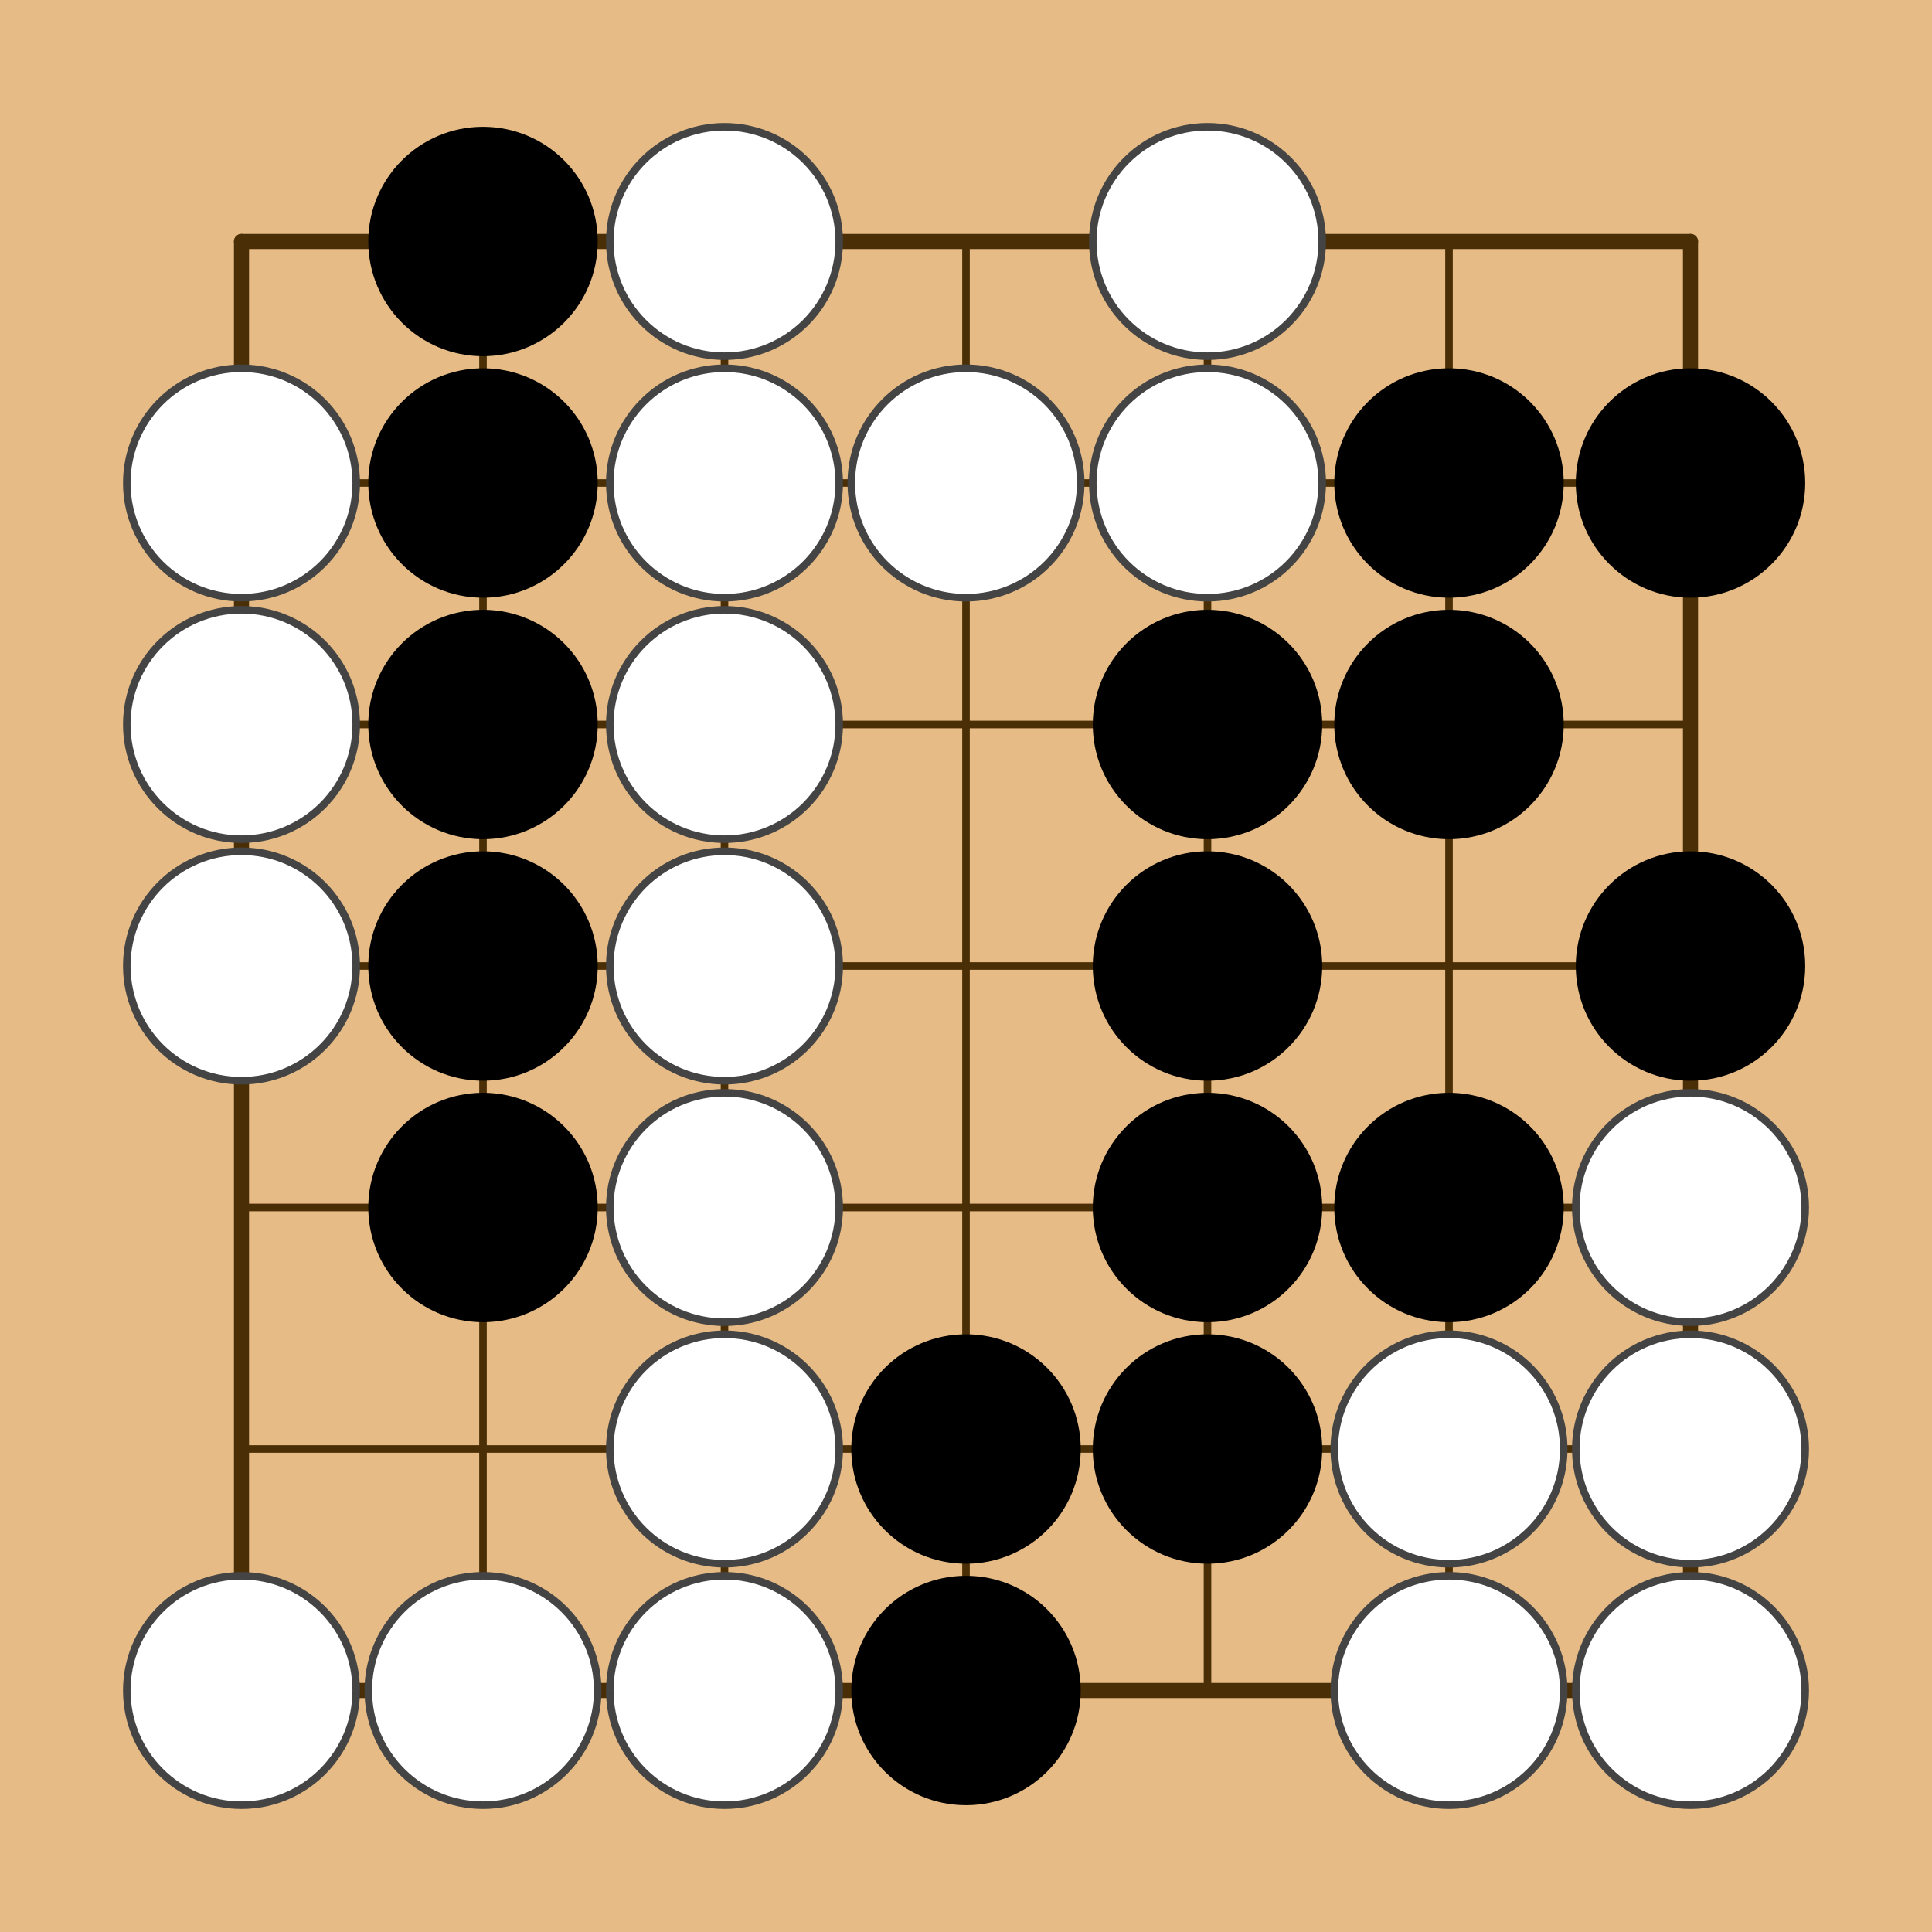
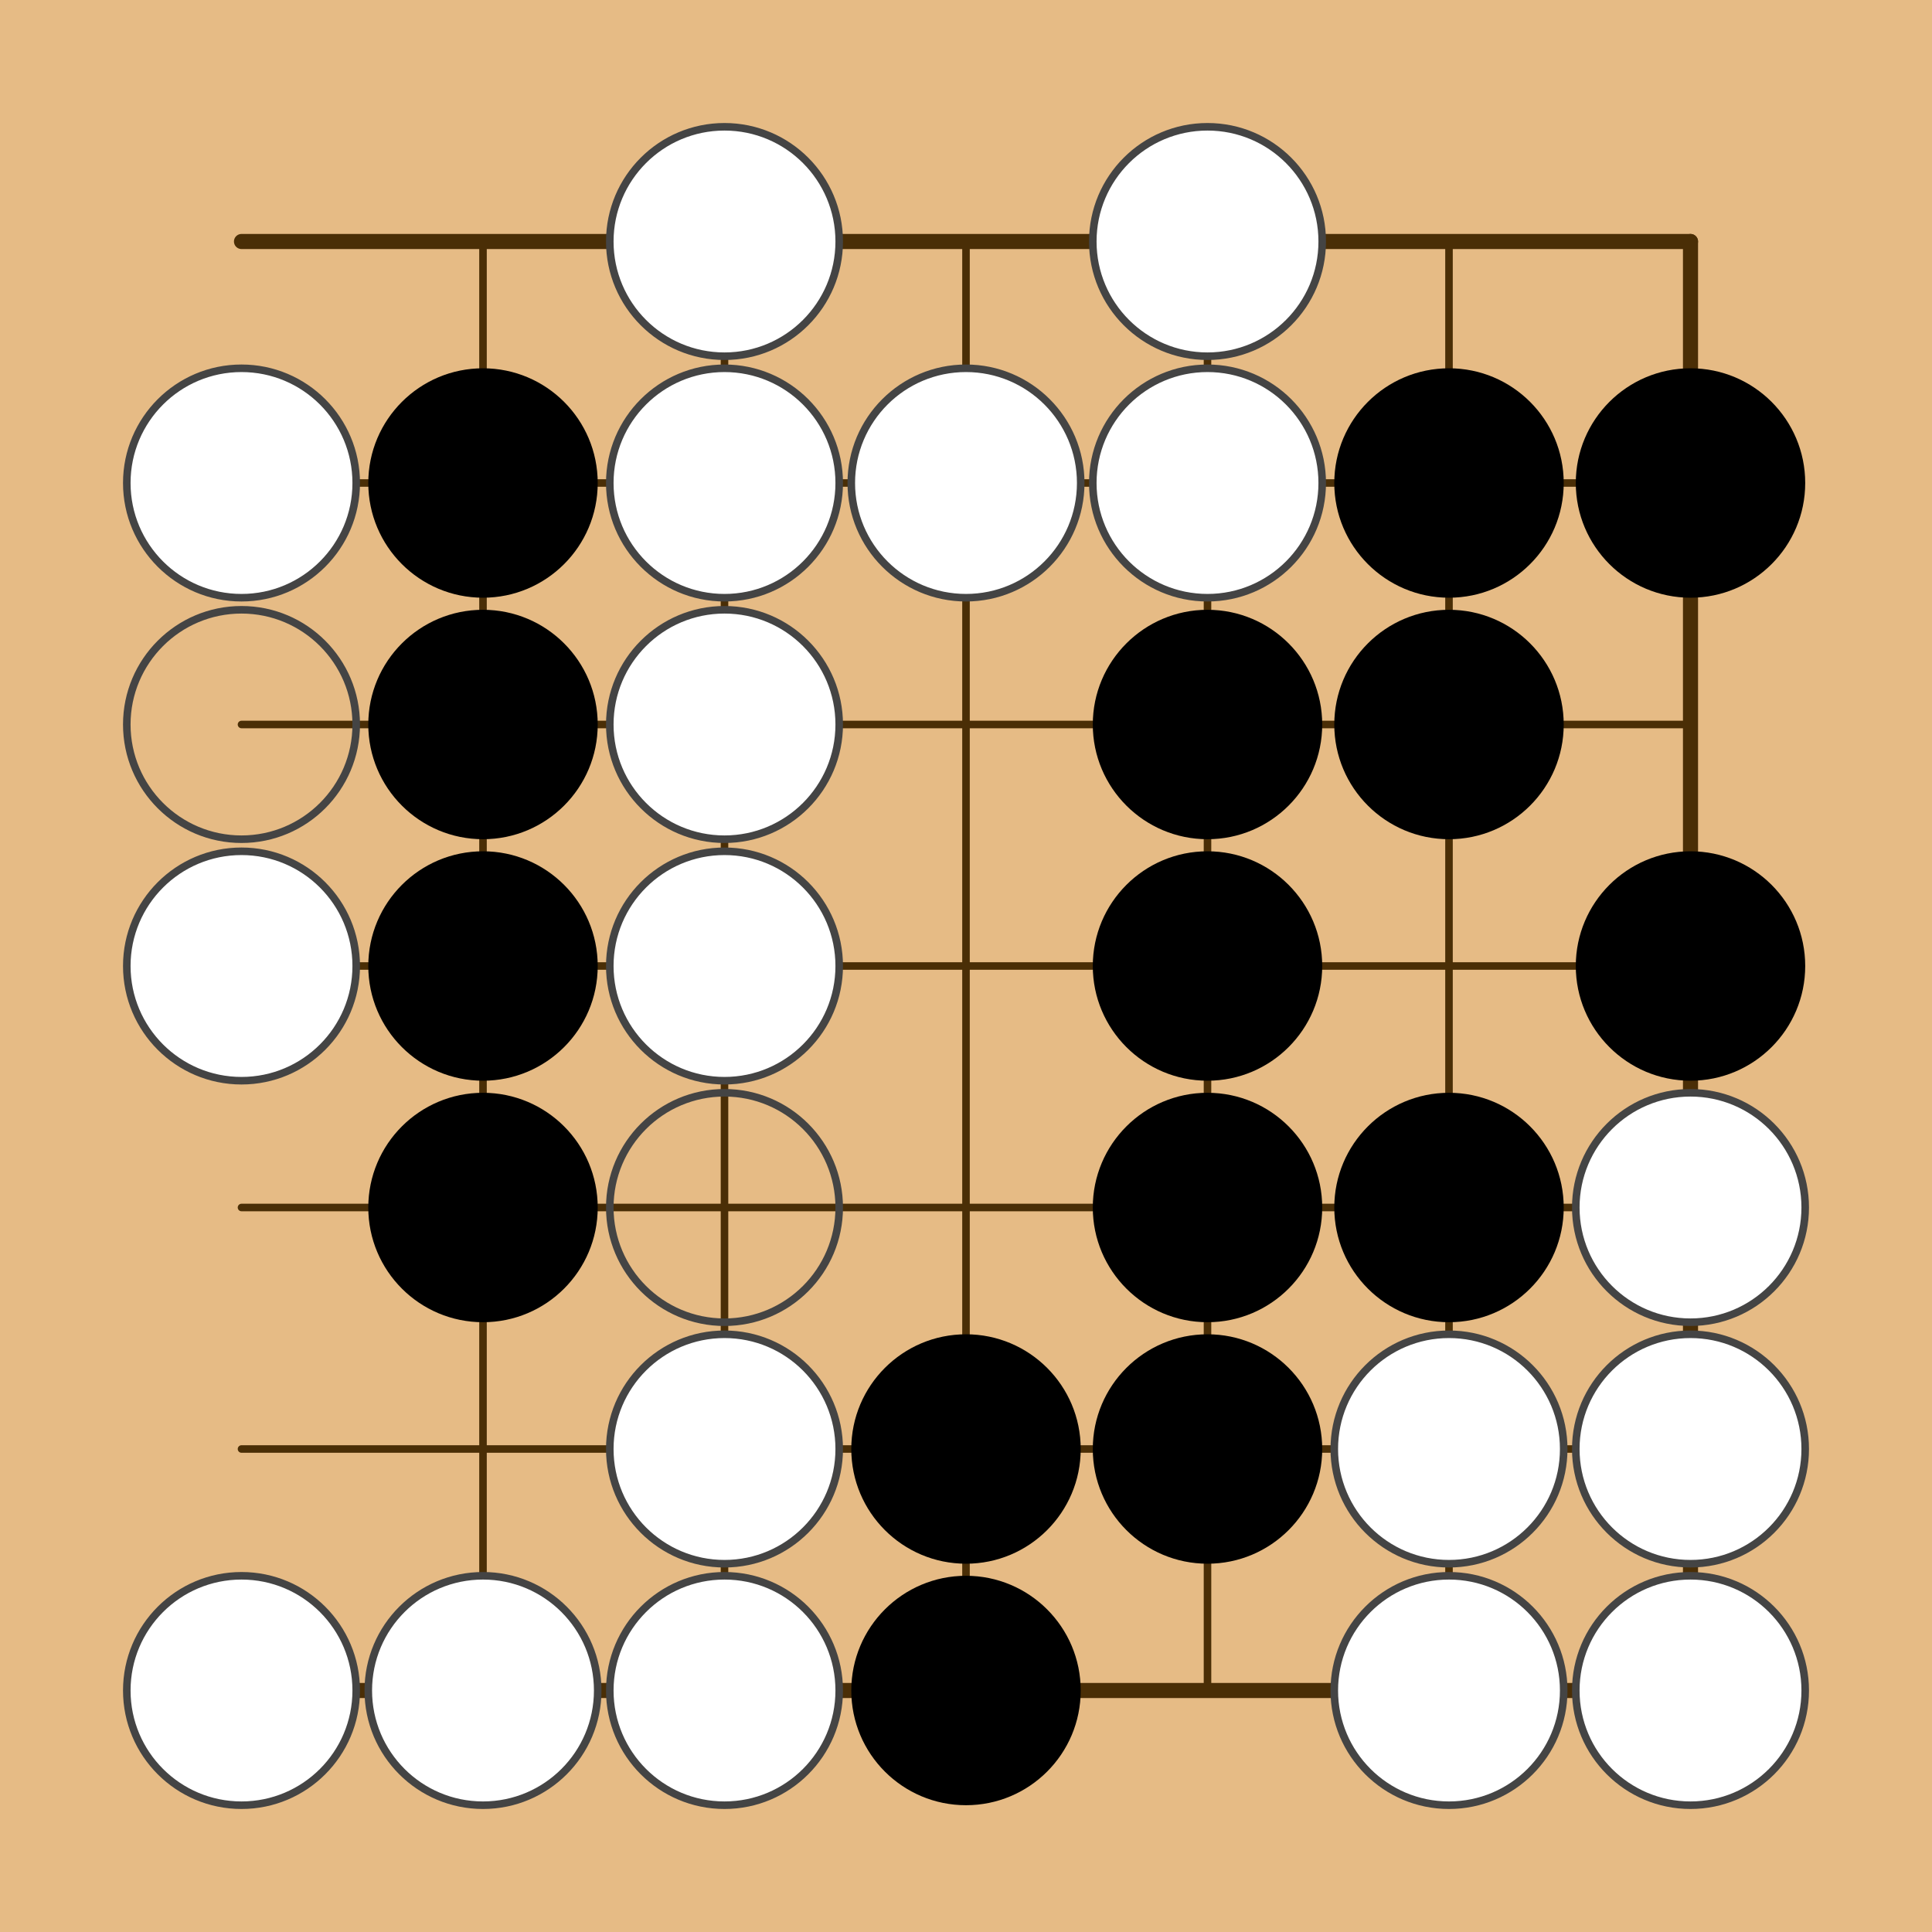
<svg xmlns="http://www.w3.org/2000/svg" width="128" height="128">
  <g>
    <rect x="0" y="0" width="128" height="128" style="fill: #e6bb85" />
    <g style="stroke: #4a2e06; stroke-linecap: round; stroke-width: 0.5">
-       <line x1="16" y1="16" x2="16" y2="112" style="stroke-width: 1" />
      <line x1="32" y1="16" x2="32" y2="112" />
      <line x1="48" y1="16" x2="48" y2="112" />
      <line x1="64" y1="16" x2="64" y2="112" />
      <line x1="80" y1="16" x2="80" y2="112" />
      <line x1="96" y1="16" x2="96" y2="112" />
      <line x1="112" y1="16" x2="112" y2="112" style="stroke-width: 1" />
      <line x1="16" y1="16" x2="112" y2="16" style="stroke-width: 1" />
      <line x1="16" y1="32" x2="112" y2="32" />
      <line x1="16" y1="48" x2="112" y2="48" />
      <line x1="16" y1="64" x2="112" y2="64" />
      <line x1="16" y1="80" x2="112" y2="80" />
      <line x1="16" y1="96" x2="112" y2="96" />
      <line x1="16" y1="112" x2="112" y2="112" style="stroke-width: 1" />
    </g>
    <g style="fill: #000" />
    <g>
      <circle cx="16" cy="32" r="7.6" style="fill: #FFF" />
      <circle cx="16" cy="32" r="7.6" style="fill: none; stroke: #444; stroke-width: 0.5" />
-       <circle cx="16" cy="48" r="7.6" style="fill: #FFF" />
      <circle cx="16" cy="48" r="7.6" style="fill: none; stroke: #444; stroke-width: 0.5" />
      <circle cx="16" cy="64" r="7.6" style="fill: #FFF" />
      <circle cx="16" cy="64" r="7.6" style="fill: none; stroke: #444; stroke-width: 0.5" />
      <circle cx="16" cy="112" r="7.6" style="fill: #FFF" />
      <circle cx="16" cy="112" r="7.6" style="fill: none; stroke: #444; stroke-width: 0.5" />
-       <circle cx="32" cy="16" r="7.6" style="fill: #000" />
      <circle cx="32" cy="32" r="7.6" style="fill: #000" />
      <circle cx="32" cy="48" r="7.6" style="fill: #000" />
      <circle cx="32" cy="64" r="7.6" style="fill: #000" />
      <circle cx="32" cy="80" r="7.6" style="fill: #000" />
      <circle cx="32" cy="112" r="7.6" style="fill: #FFF" />
      <circle cx="32" cy="112" r="7.6" style="fill: none; stroke: #444; stroke-width: 0.5" />
      <circle cx="48" cy="16" r="7.6" style="fill: #FFF" />
      <circle cx="48" cy="16" r="7.6" style="fill: none; stroke: #444; stroke-width: 0.5" />
      <circle cx="48" cy="32" r="7.6" style="fill: #FFF" />
      <circle cx="48" cy="32" r="7.6" style="fill: none; stroke: #444; stroke-width: 0.5" />
      <circle cx="48" cy="48" r="7.6" style="fill: #FFF" />
      <circle cx="48" cy="48" r="7.6" style="fill: none; stroke: #444; stroke-width: 0.5" />
      <circle cx="48" cy="64" r="7.6" style="fill: #FFF" />
      <circle cx="48" cy="64" r="7.6" style="fill: none; stroke: #444; stroke-width: 0.5" />
-       <circle cx="48" cy="80" r="7.6" style="fill: #FFF" />
      <circle cx="48" cy="80" r="7.6" style="fill: none; stroke: #444; stroke-width: 0.5" />
      <circle cx="48" cy="96" r="7.6" style="fill: #FFF" />
      <circle cx="48" cy="96" r="7.6" style="fill: none; stroke: #444; stroke-width: 0.5" />
      <circle cx="48" cy="112" r="7.6" style="fill: #FFF" />
      <circle cx="48" cy="112" r="7.6" style="fill: none; stroke: #444; stroke-width: 0.5" />
      <circle cx="64" cy="32" r="7.6" style="fill: #FFF" />
      <circle cx="64" cy="32" r="7.6" style="fill: none; stroke: #444; stroke-width: 0.5" />
      <circle cx="64" cy="96" r="7.6" style="fill: #000" />
      <circle cx="64" cy="112" r="7.6" style="fill: #000" />
      <circle cx="80" cy="16" r="7.6" style="fill: #FFF" />
      <circle cx="80" cy="16" r="7.6" style="fill: none; stroke: #444; stroke-width: 0.5" />
      <circle cx="80" cy="32" r="7.6" style="fill: #FFF" />
      <circle cx="80" cy="32" r="7.6" style="fill: none; stroke: #444; stroke-width: 0.5" />
      <circle cx="80" cy="48" r="7.6" style="fill: #000" />
      <circle cx="80" cy="64" r="7.6" style="fill: #000" />
      <circle cx="80" cy="80" r="7.6" style="fill: #000" />
      <circle cx="80" cy="96" r="7.6" style="fill: #000" />
      <circle cx="96" cy="32" r="7.6" style="fill: #000" />
      <circle cx="96" cy="48" r="7.6" style="fill: #000" />
      <circle cx="96" cy="80" r="7.6" style="fill: #000" />
      <circle cx="96" cy="96" r="7.6" style="fill: #FFF" />
      <circle cx="96" cy="96" r="7.6" style="fill: none; stroke: #444; stroke-width: 0.5" />
      <circle cx="96" cy="112" r="7.6" style="fill: #FFF" />
      <circle cx="96" cy="112" r="7.6" style="fill: none; stroke: #444; stroke-width: 0.5" />
      <circle cx="112" cy="32" r="7.6" style="fill: #000" />
      <circle cx="112" cy="64" r="7.6" style="fill: #000" />
      <circle cx="112" cy="80" r="7.6" style="fill: #FFF" />
      <circle cx="112" cy="80" r="7.6" style="fill: none; stroke: #444; stroke-width: 0.5" />
      <circle cx="112" cy="96" r="7.6" style="fill: #FFF" />
      <circle cx="112" cy="96" r="7.6" style="fill: none; stroke: #444; stroke-width: 0.5" />
      <circle cx="112" cy="112" r="7.6" style="fill: #FFF" />
      <circle cx="112" cy="112" r="7.6" style="fill: none; stroke: #444; stroke-width: 0.5" />
    </g>
  </g>
</svg>